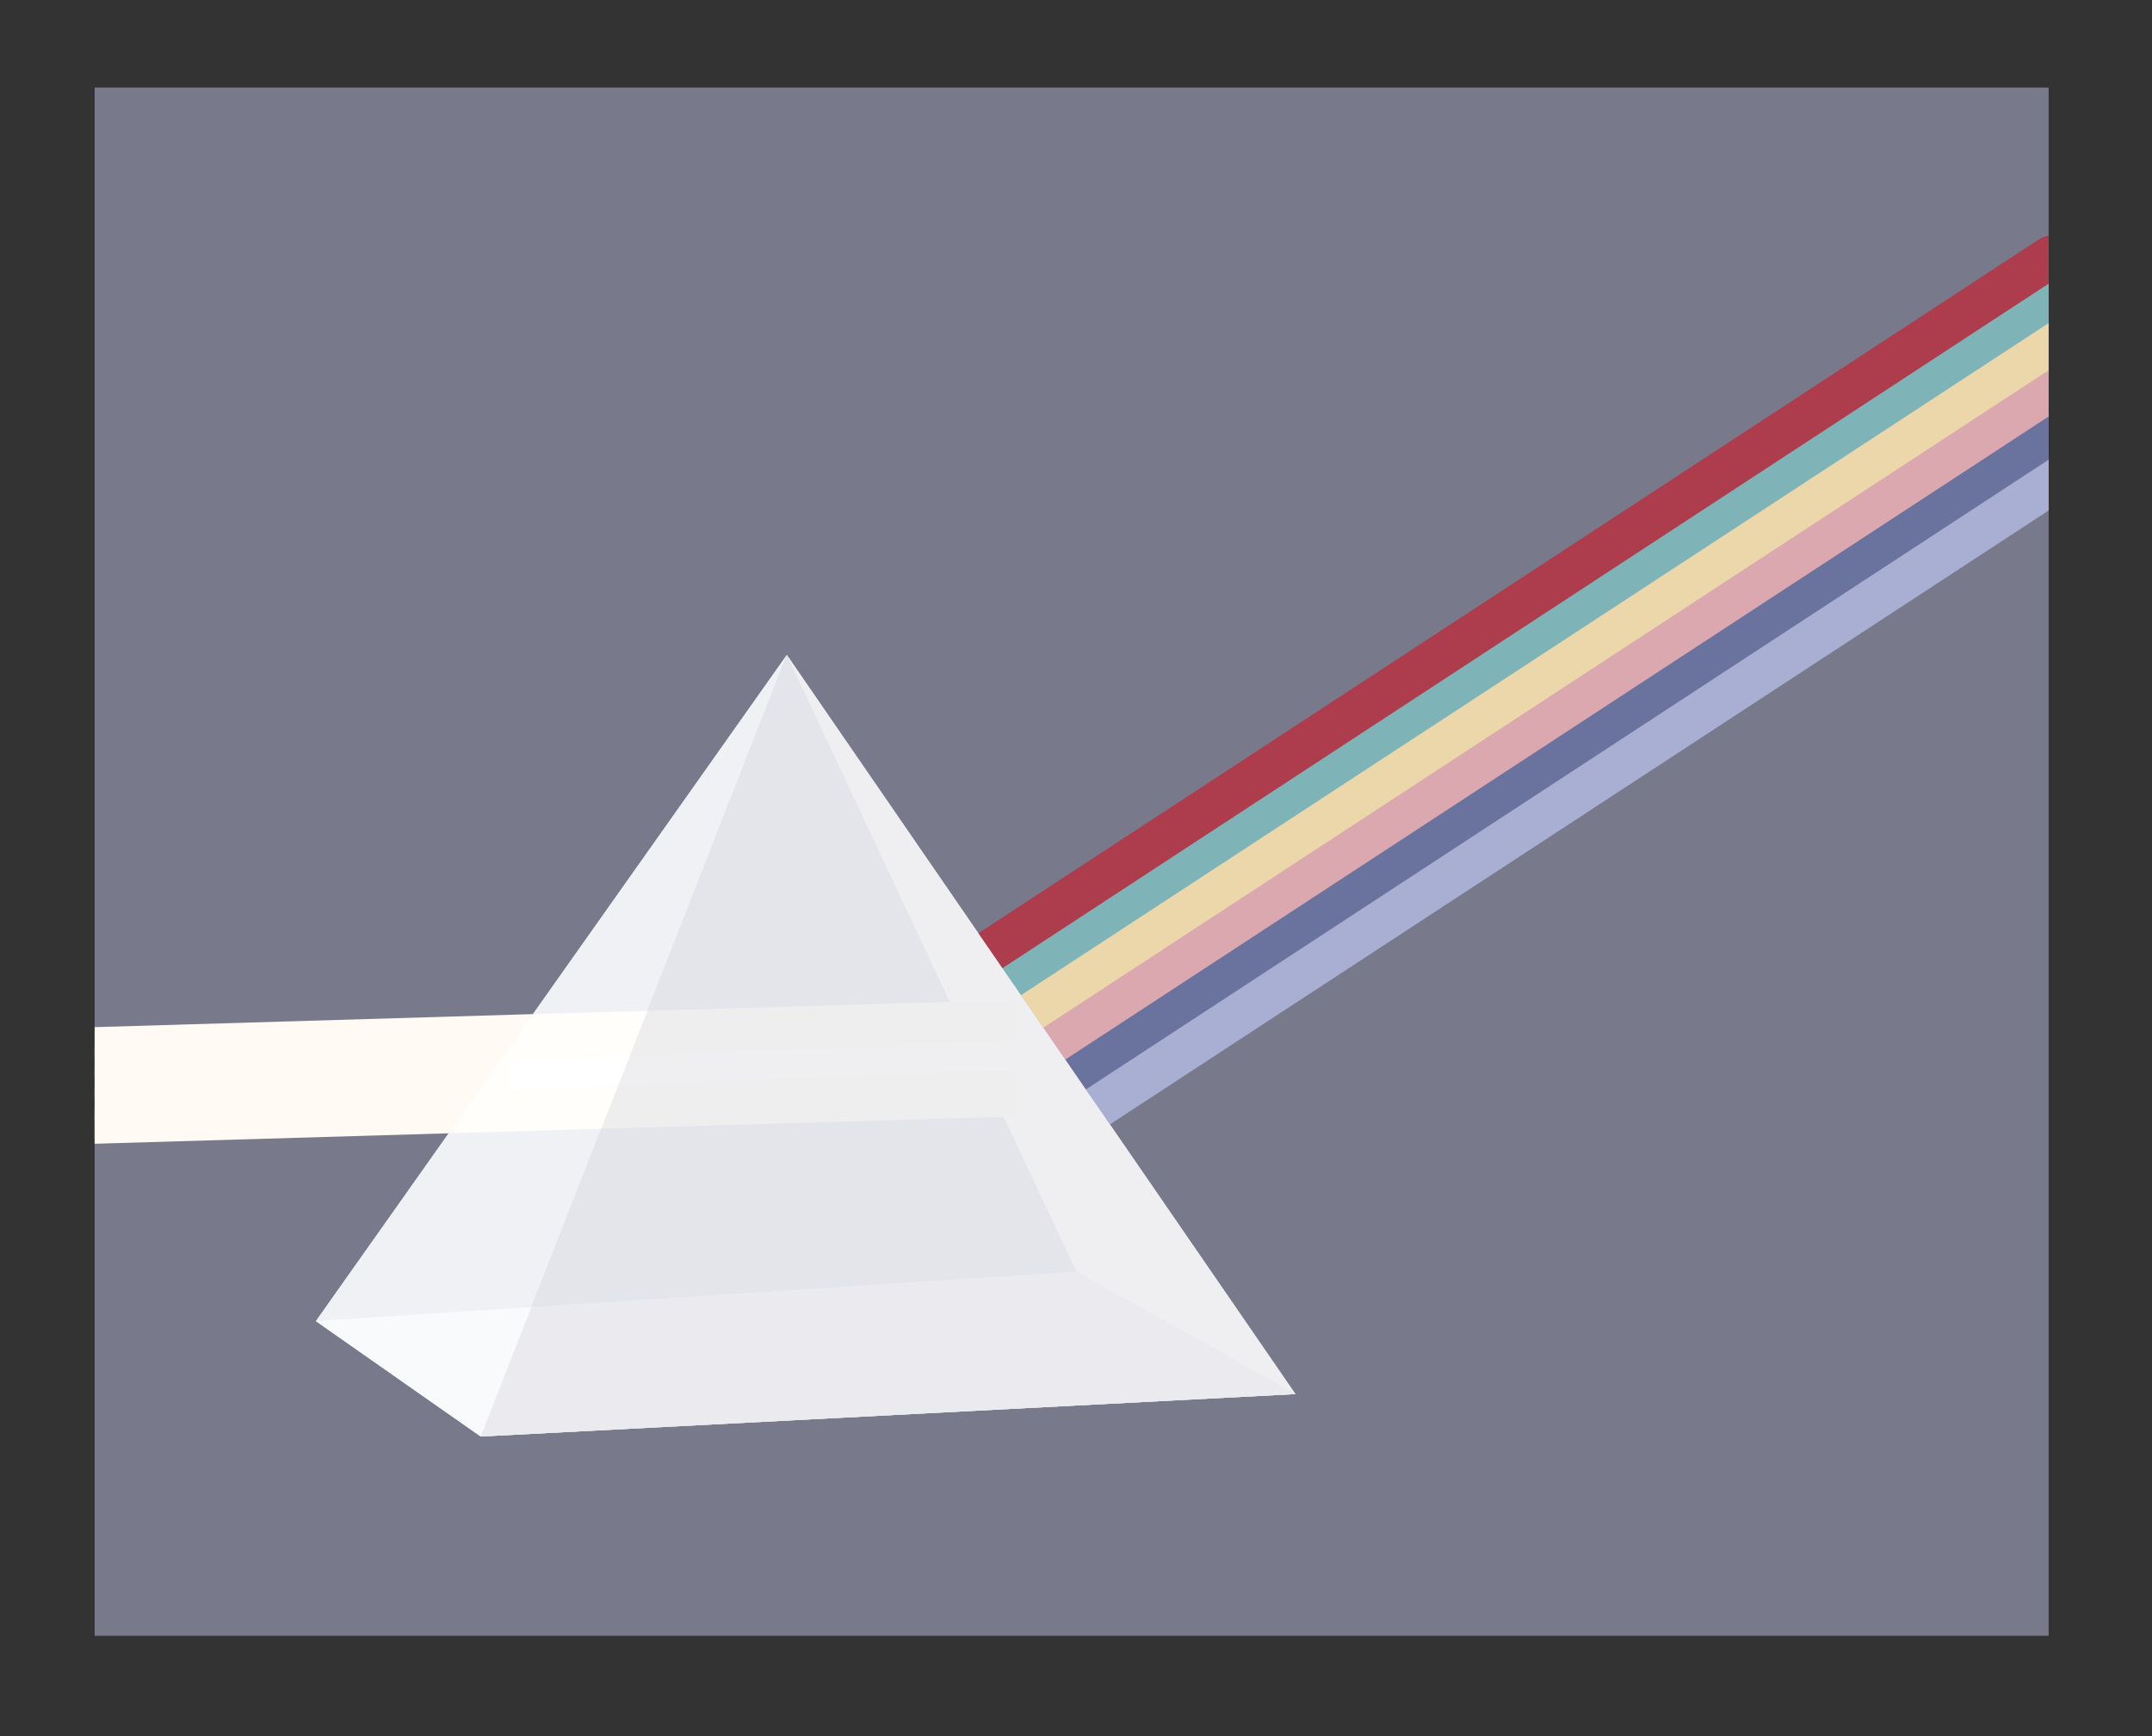
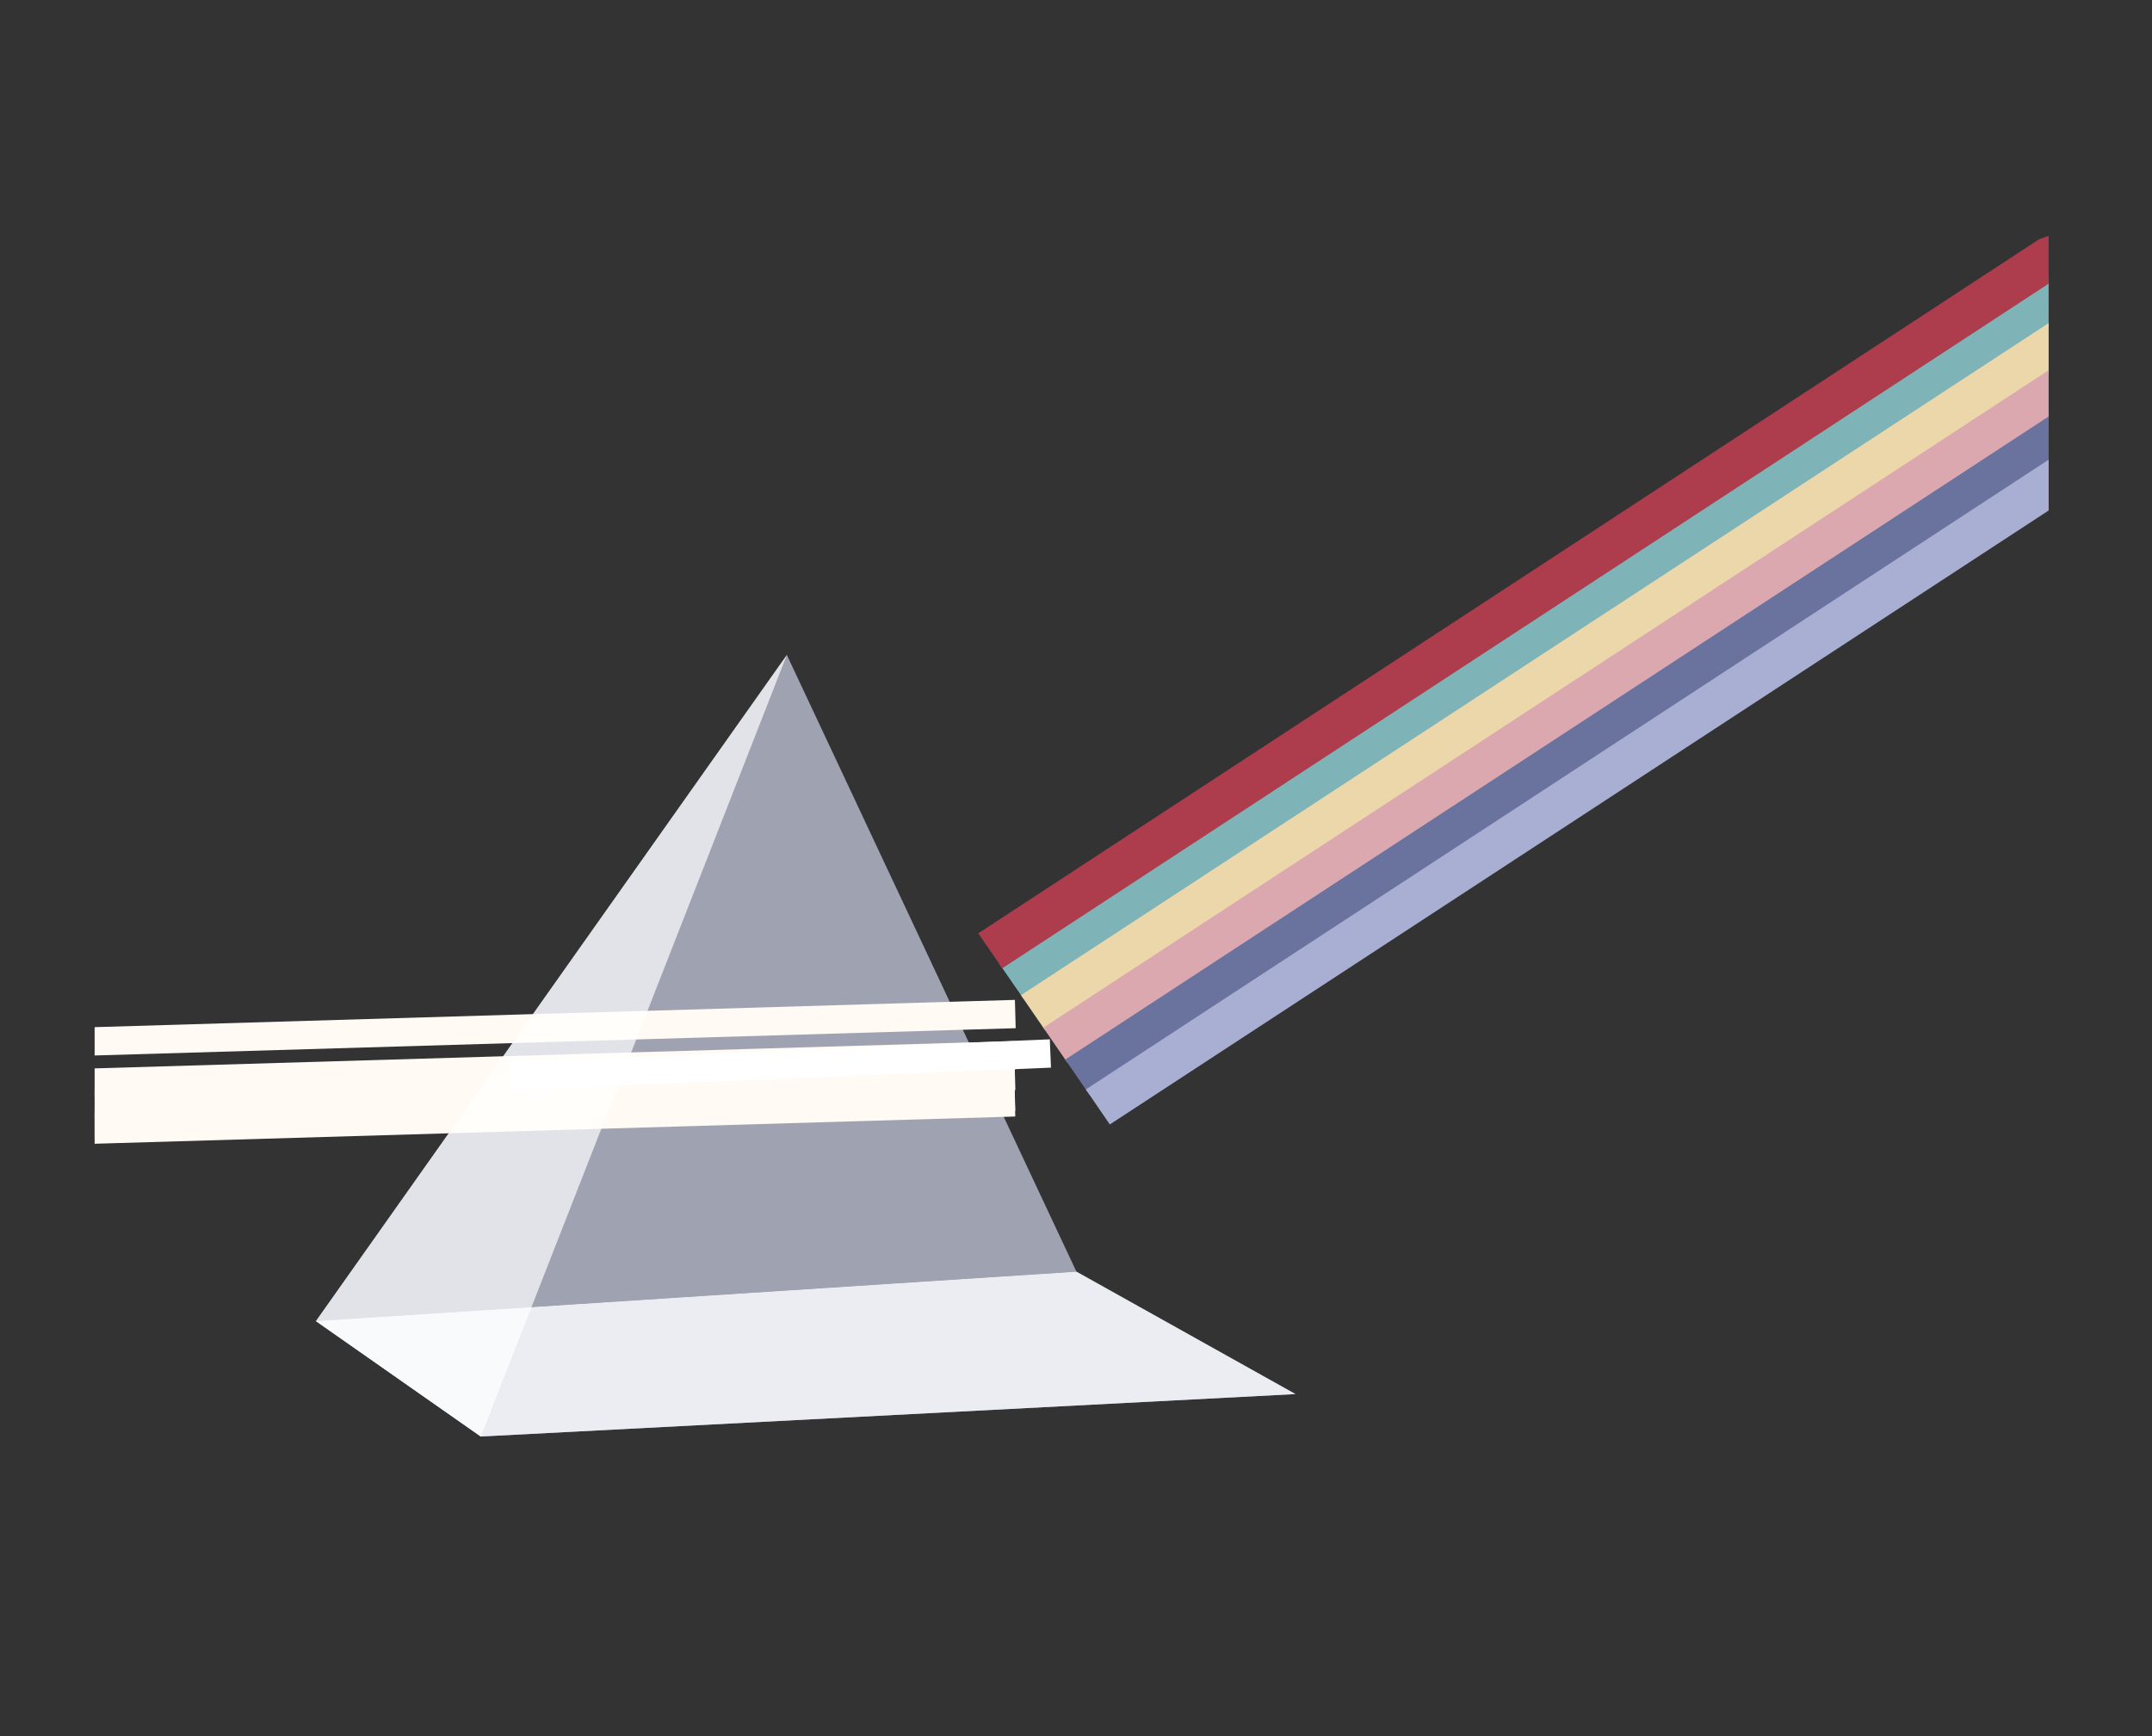
<svg xmlns="http://www.w3.org/2000/svg" id="ebfdb61b-419e-4e25-be41-74c9974f0527" data-name="Layer 1" viewBox="0 0 360 290.48">
  <rect x="0" y="0" width="360" height="290.48" fill="#333333" stroke="none" />
  <title>prism_light_refraction</title>
-   <rect x="15.83" y="14.65" width="326.88" height="259.03" fill="#a7aac6" opacity="0.6" />
-   <polygon points="216.71 233.24 80.43 240.34 52.85 221.03 131.63 109.58 216.71 233.24" fill="#fff" />
  <polygon points="342.71 46.4 342.71 54.9 171.19 167.08 170.8 166.5 167.67 161.97 167.16 161.23 342.71 46.4" fill="#7eb4b7" />
  <polygon points="342.71 54.06 342.71 62.55 174.83 172.36 174.53 171.94 171.19 167.08 170.8 166.5 342.71 54.06" fill="#ecd7ab" />
  <polygon points="342.71 61.94 342.71 70.42 178.56 177.79 178.2 177.28 174.83 172.36 174.53 171.94 342.71 61.94" fill="#dba8b0" />
  <polygon points="342.71 69.68 342.71 78.18 182.24 183.14 181.64 182.28 178.56 177.79 178.2 177.28 342.71 69.68" fill="#6a729e" />
-   <path d="M342.71,39.46v8L167.67,162l-.51-.74-3.51-5.11L341.16,40A3.37,3.37,0,0,1,342.71,39.46Z" fill="#ad3c4c" />
+   <path d="M342.71,39.46v8L167.67,162l-.51-.74-3.51-5.11L341.16,40Z" fill="#ad3c4c" />
  <polygon points="342.71 76.91 342.71 85.41 185.66 188.13 182.24 183.14 181.64 182.28 342.71 76.91" fill="#a8afd3" />
  <polygon points="180.07 212.76 88.91 218.69 52.85 221.03 131.63 109.58 180.07 212.76" fill="#bec1d4" opacity="0.78" />
  <polygon points="169.91 172.03 169.79 172.03 161.08 172.29 106.44 173.91 85.72 174.52 15.83 176.59 15.83 171.85 89.14 169.67 108.32 169.12 158.88 167.61 169.78 167.29 169.91 172.03" fill="#fffaf3" />
-   <polygon points="169.9 175.48 169.78 175.48 162.68 175.69 105.08 177.4 85.07 177.99 83.23 178.05 15.83 180.04 15.83 175.3 86.66 173.2 106.96 172.6 160.47 171.01 169.76 170.74 169.79 172.03 169.86 174.13 169.9 175.48" fill="#fffaf3" />
  <polygon points="169.89 178.87 169.89 178.92 169.76 178.92 164.87 179.08 164.26 179.09 103.71 180.88 85.21 181.44 80.75 181.57 15.83 183.48 15.83 178.75 84.17 176.72 105.58 176.08 162.07 174.41 165.44 174.32 169.75 174.19 169.78 175.48 169.89 178.87" fill="#fffaf3" />
  <polygon points="169.84 185.83 169.82 185.83 167.46 185.9 100.98 187.87 75.76 188.61 15.83 190.39 15.83 185.65 79.18 183.77 102.85 183.07 165.27 181.22 169.71 181.09 169.75 182.38 169.84 185.83" fill="#fffaf3" />
  <polygon points="169.84 186.8 167.91 186.86 100.59 188.85 75.06 189.61 15.83 191.36 15.83 186.62 78.48 184.76 102.47 184.05 165.72 182.18 169.7 182.06 169.71 182.38 169.82 185.83 169.84 186.8" fill="#fffaf3" />
  <polygon points="169.86 182.38 169.71 182.38 165.86 182.5 102.34 184.37 78.26 185.08 15.83 186.93 15.83 182.21 81.68 180.25 85.15 180.14 104.22 179.59 163.67 177.82 169.72 177.65 169.76 178.87 169.76 178.92 169.86 182.38" fill="#fffaf3" />
  <rect x="85.11" y="175.77" width="90.64" height="4.74" transform="translate(-7.28 5.57) rotate(-2.38)" fill="#fff" />
  <polygon points="216.71 233.24 80.43 240.34 52.85 221.03 88.91 218.69 180.07 212.76 216.71 233.24" fill="#bec1d4" />
  <polygon points="216.71 233.24 80.43 240.34 52.85 221.03 88.91 218.69 180.07 212.76 216.71 233.24" fill="#fff" opacity="0.7" />
  <polygon points="131.63 109.58 88.91 218.69 80.43 240.34 52.85 221.03 131.63 109.58" fill="#fff" opacity="0.7" />
-   <polygon points="216.71 233.24 80.43 240.34 88.91 218.69 131.63 109.58 216.71 233.24" fill="#eaeaee" opacity="0.78" />
</svg>